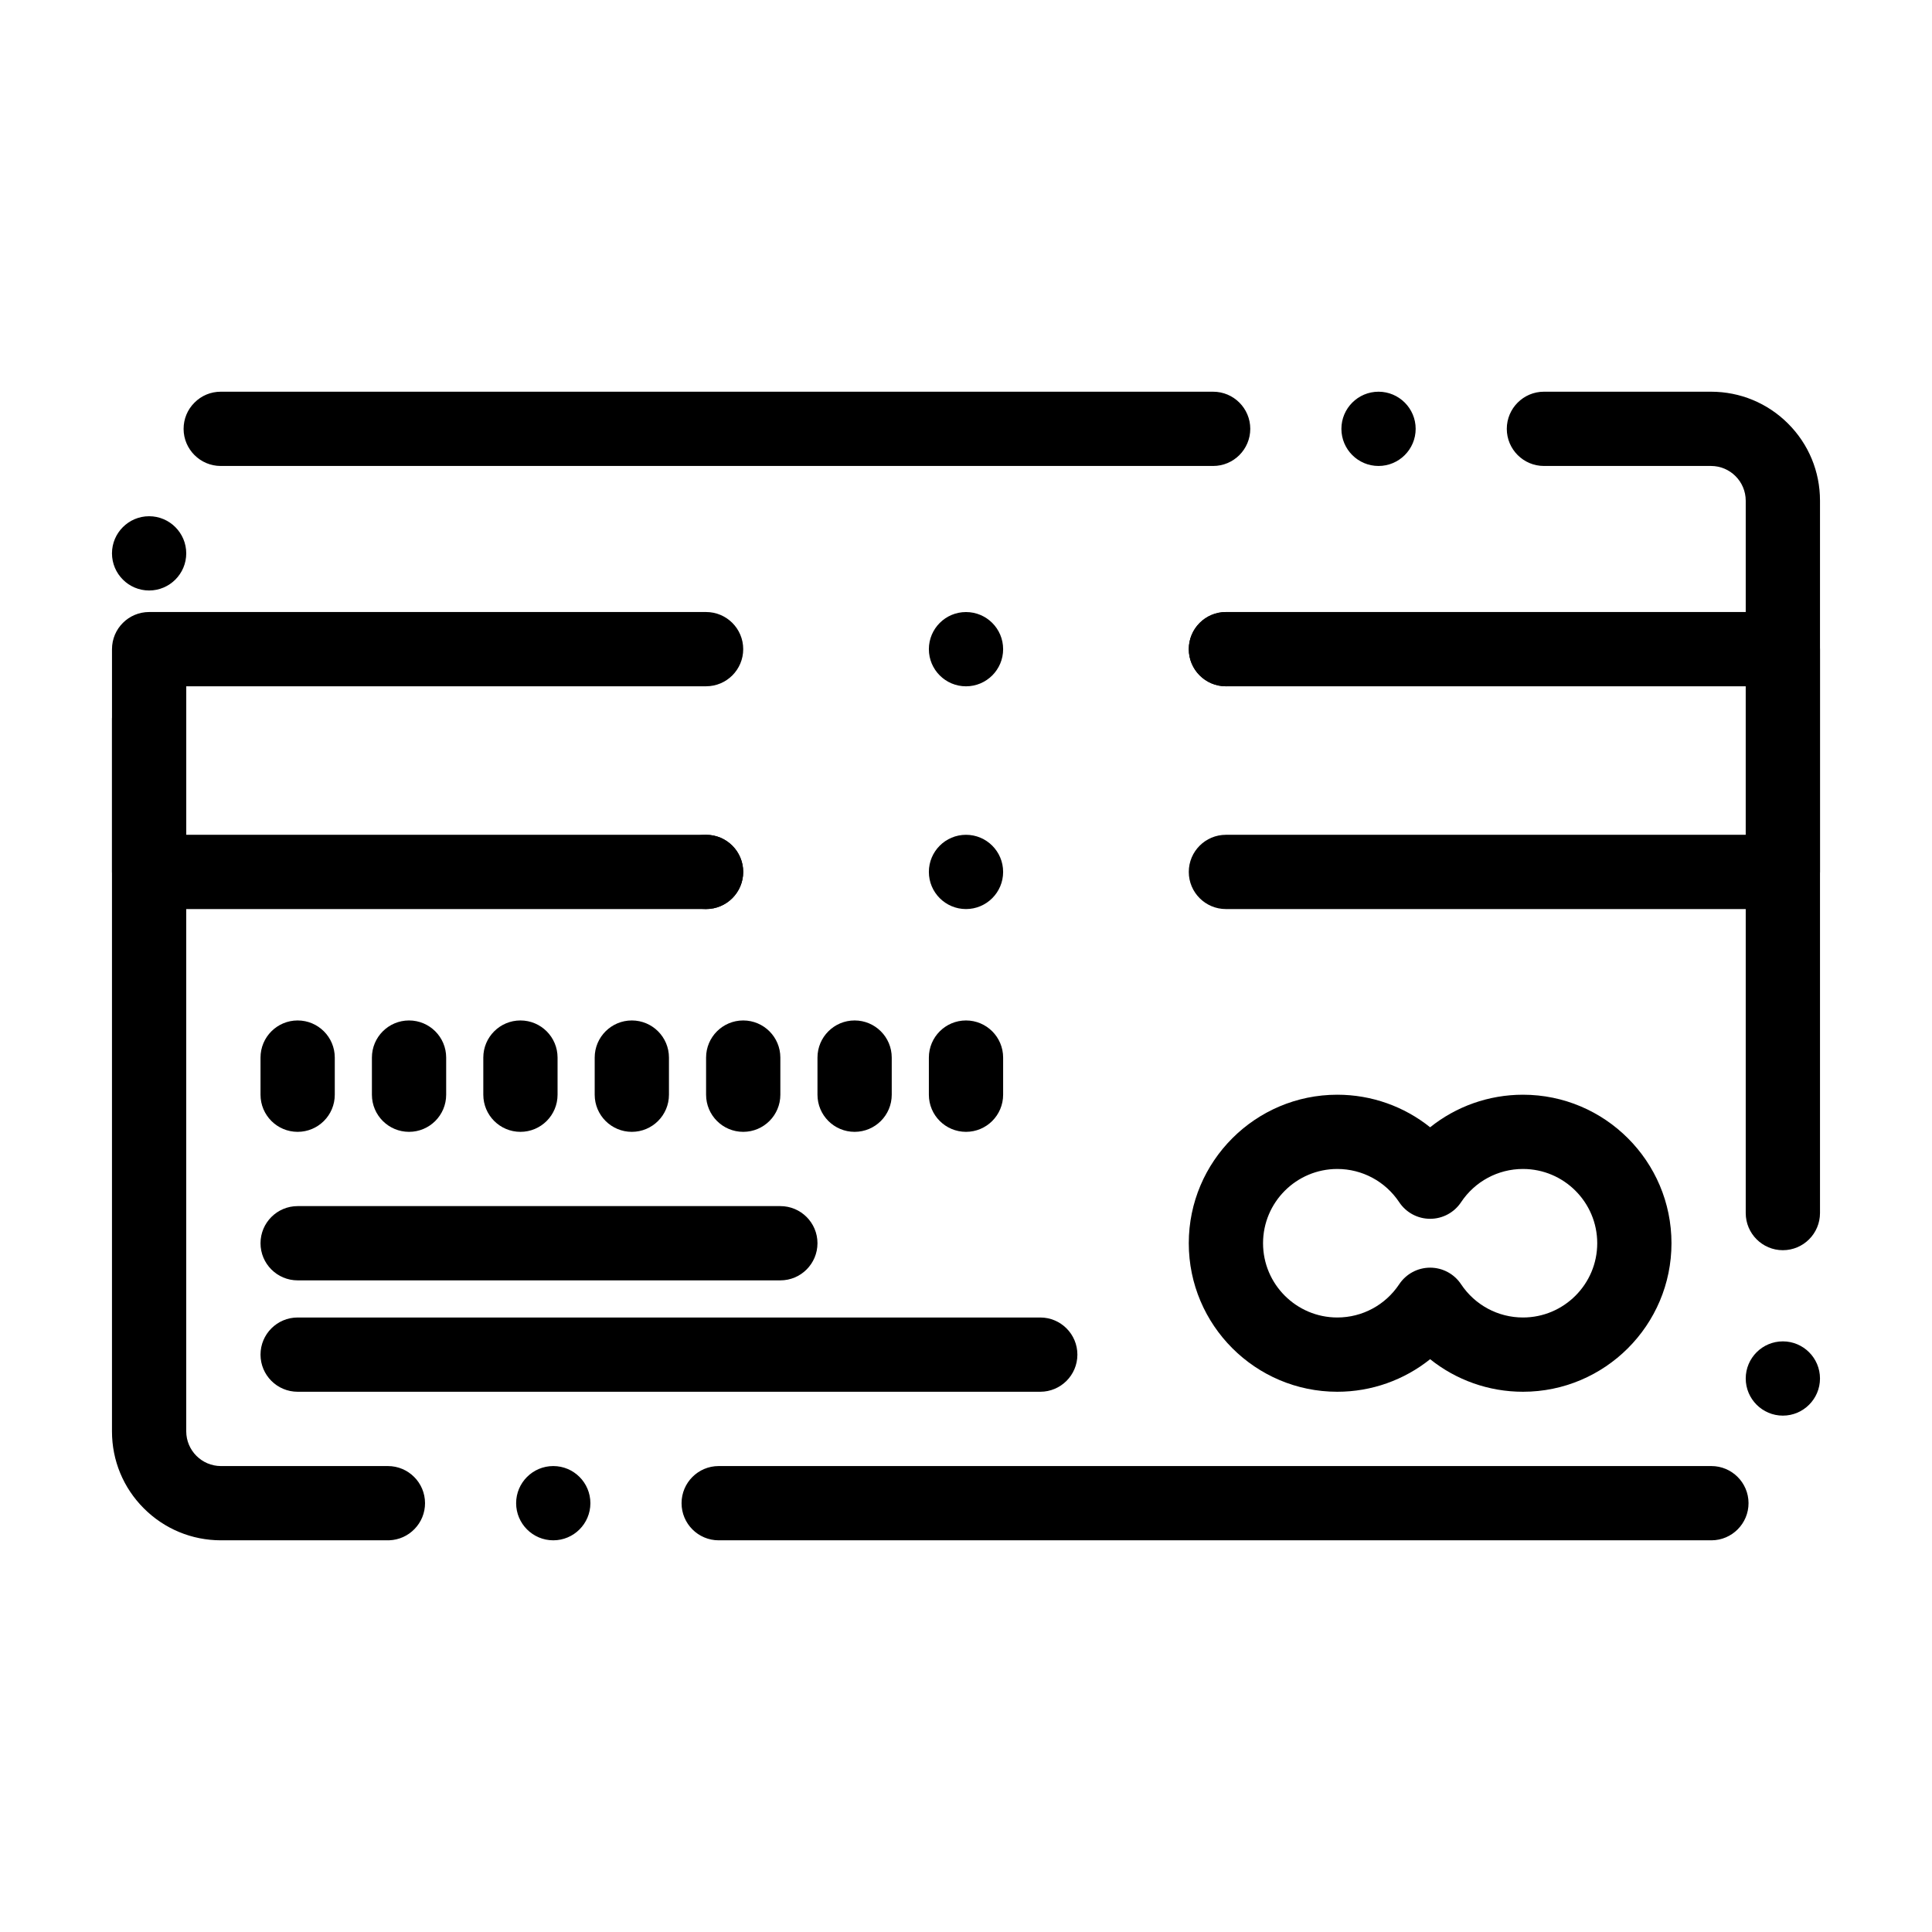
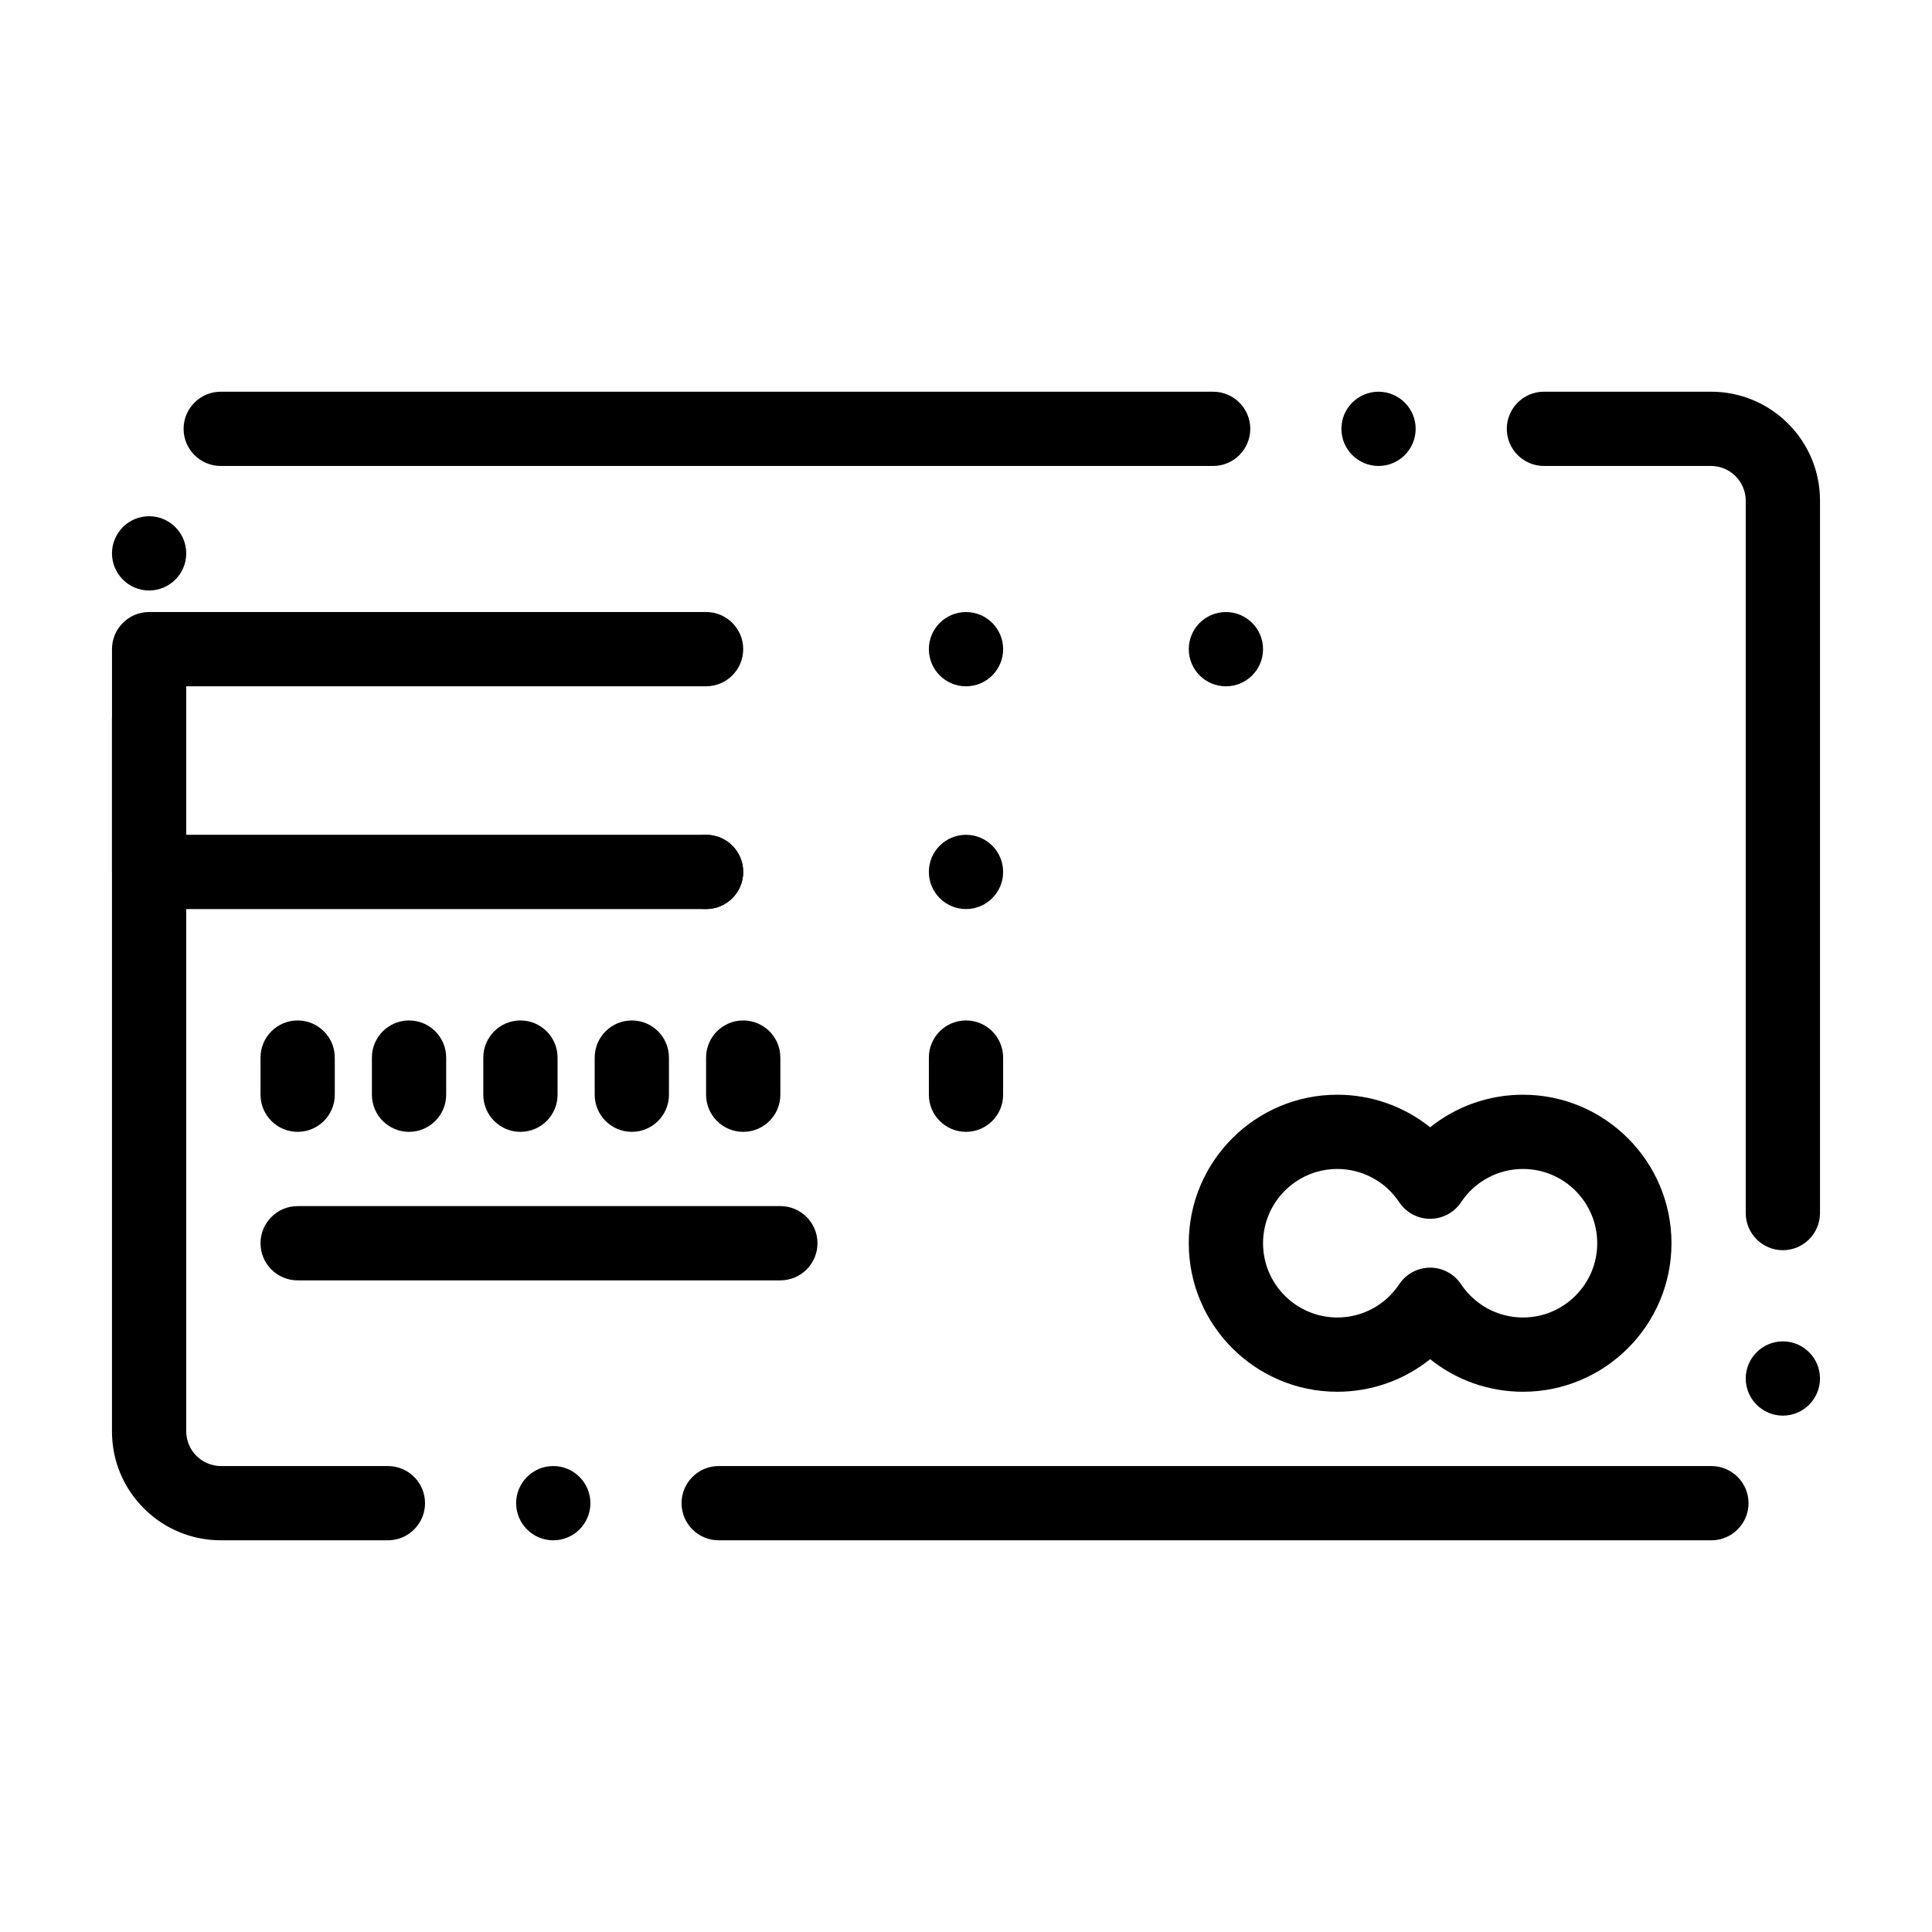
<svg xmlns="http://www.w3.org/2000/svg" fill="#000000" width="800px" height="800px" version="1.1" viewBox="144 144 512 512">
  <g>
    <path d="m334.46 552.2c-5.434 0-9.84-4.418-9.84-9.84 0-5.434 4.41-9.84 9.84-9.84h263.02 0.02 0.039c5.402 0 9.82 4.387 9.84 9.801 0.02 5.422-4.379 9.852-9.801 9.879zm-43.84 0c-5.422 0-9.84-4.418-9.84-9.84 0-5.434 4.418-9.84 9.84-9.84 5.434 0 9.84 4.406 9.84 9.84 0 5.422-4.406 9.84-9.84 9.84zm-43.824 0h-44.262c-7.703-0.012-14.957-3.012-20.41-8.465-5.449-5.441-8.449-12.691-8.449-20.406v-188.84c0-5.434 4.418-9.84 9.84-9.84s9.84 4.41 9.84 9.84v188.84c0.012 5.059 4.133 9.18 9.18 9.191h44.262c5.422 0 9.84 4.406 9.84 9.84 0 2.559-0.984 4.988-2.766 6.828-1.77 1.84-4.152 2.902-6.699 3.004-0.129-0.004-0.25 0.008-0.375 0.008zm369.68-33.043c-5.422 0-9.84-4.418-9.84-9.84 0-5.434 4.418-9.84 9.84-9.84s9.84 4.406 9.84 9.84c0 5.422-4.418 9.84-9.84 9.84zm0-43.84c-5.422 0-9.84-4.41-9.84-9.84v-188.8c-0.012-5.059-4.121-9.18-9.18-9.191h-44.301c-5.422 0-9.84-4.41-9.84-9.84 0-5.422 4.418-9.84 9.84-9.84h44.301c7.715 0.012 14.957 3.012 20.41 8.461 5.441 5.441 8.453 12.695 8.453 20.41v188.8c-0.004 5.434-4.422 9.84-9.844 9.84zm-432.96-174.83c-5.422 0-9.84-4.418-9.84-9.84s4.418-9.84 9.84-9.84 9.84 4.418 9.84 9.84-4.418 9.84-9.84 9.84zm325.81-33c-5.434 0-9.84-4.41-9.84-9.84 0-5.422 4.41-9.84 9.84-9.84 5.422 0 9.84 4.418 9.84 9.84 0 5.43-4.418 9.84-9.84 9.84zm-43.84 0h-262.99c-5.41 0-9.832-4.398-9.84-9.82 0-2.629 1.012-5.098 2.875-6.957 1.852-1.871 4.32-2.894 6.945-2.902h263.02c5.434 0 9.84 4.418 9.84 9.84-0.004 5.43-4.41 9.84-9.844 9.84z" />
-     <path d="m616.48 384.91h-147.6c-5.434 0-9.84-4.406-9.84-9.84 0-5.434 4.406-9.84 9.84-9.84h137.76v-39.359h-137.76c-5.434 0-9.84-4.406-9.84-9.84s4.406-9.84 9.84-9.84h147.6c5.434 0 9.84 4.406 9.84 9.84v59.039c0 5.434-4.406 9.84-9.84 9.84z" />
    <path d="m390.16 375.07c0-5.441 4.41-9.84 9.84-9.84 5.434 0 9.84 4.398 9.84 9.84 0 5.434-4.41 9.84-9.84 9.84-5.434 0-9.84-4.41-9.84-9.84zm-68.883 0c0-5.441 4.41-9.84 9.84-9.84 5.434 0 9.84 4.398 9.84 9.84 0 5.434-4.41 9.84-9.84 9.84-5.43 0-9.84-4.41-9.84-9.84z" />
    <path d="m331.12 384.91h-147.6c-5.434 0-9.84-4.406-9.84-9.84v-59.039c0-5.434 4.406-9.84 9.84-9.84h147.6c5.434 0 9.84 4.406 9.84 9.84s-4.406 9.84-9.84 9.84h-137.76v39.359h137.76c5.434 0 9.84 4.406 9.84 9.84-0.004 5.434-4.406 9.84-9.844 9.84z" />
    <path d="m459.04 316.04c0-5.441 4.406-9.84 9.84-9.84s9.84 4.398 9.84 9.84c0 5.434-4.41 9.84-9.84 9.84-5.434 0-9.84-4.41-9.84-9.84zm-68.879 0c0-5.441 4.41-9.84 9.84-9.84 5.434 0 9.84 4.398 9.84 9.84 0 5.434-4.41 9.84-9.84 9.84-5.434 0-9.84-4.41-9.84-9.84z" />
    <path d="m547.6 512.83c-9.082 0-17.711-3.109-24.602-8.629-6.887 5.519-15.52 8.629-24.602 8.629-21.703 0-39.359-17.656-39.359-39.359s17.656-39.359 39.359-39.359c9.082 0 17.711 3.109 24.602 8.629 6.887-5.519 15.52-8.629 24.602-8.629 21.703 0 39.359 17.656 39.359 39.359 0.004 21.703-17.656 39.359-39.359 39.359zm-24.598-32.887c3.297 0 6.371 1.648 8.195 4.394 3.668 5.516 9.801 8.812 16.406 8.812 10.852 0 19.68-8.828 19.68-19.68 0-10.852-8.828-19.68-19.68-19.68-6.606 0-12.738 3.293-16.406 8.812-1.824 2.746-4.898 4.394-8.195 4.394s-6.371-1.648-8.195-4.394c-3.668-5.516-9.801-8.812-16.406-8.812-10.852 0-19.68 8.828-19.68 19.68 0 10.852 8.828 19.68 19.68 19.68 6.606 0 12.738-3.293 16.406-8.812 1.824-2.742 4.898-4.394 8.195-4.394z" />
    <path d="m350.8 483.31h-127.92c-5.434 0-9.84-4.406-9.84-9.84s4.406-9.84 9.84-9.84h127.92c5.434 0 9.84 4.406 9.84 9.84-0.004 5.434-4.406 9.84-9.844 9.84z" />
-     <path d="m419.68 512.83h-196.8c-5.434 0-9.84-4.406-9.84-9.84 0-5.434 4.406-9.84 9.84-9.84h196.8c5.434 0 9.84 4.406 9.84 9.84 0 5.434-4.406 9.84-9.84 9.84z" />
    <path d="m222.88 443.95c-5.434 0-9.84-4.406-9.84-9.84v-9.84c0-5.434 4.406-9.84 9.84-9.84s9.84 4.406 9.84 9.84v9.84c0 5.434-4.406 9.84-9.84 9.84z" />
    <path d="m252.4 443.95c-5.434 0-9.84-4.406-9.84-9.84v-9.84c0-5.434 4.406-9.84 9.84-9.84 5.434 0 9.84 4.406 9.84 9.84v9.84c0 5.434-4.406 9.84-9.84 9.84z" />
    <path d="m281.92 443.95c-5.434 0-9.84-4.406-9.84-9.84v-9.84c0-5.434 4.406-9.84 9.84-9.84 5.434 0 9.84 4.406 9.84 9.84v9.84c0 5.434-4.406 9.84-9.84 9.84z" />
    <path d="m311.44 443.95c-5.434 0-9.84-4.406-9.84-9.84v-9.84c0-5.434 4.406-9.84 9.84-9.84s9.84 4.406 9.84 9.84v9.84c0 5.434-4.406 9.84-9.84 9.84z" />
    <path d="m340.96 443.95c-5.434 0-9.84-4.406-9.84-9.84v-9.84c0-5.434 4.406-9.84 9.84-9.84 5.434 0 9.84 4.406 9.84 9.84v9.84c0 5.434-4.402 9.84-9.84 9.84z" />
-     <path d="m370.48 443.95c-5.434 0-9.84-4.406-9.84-9.84v-9.84c0-5.434 4.406-9.84 9.84-9.84 5.434 0 9.84 4.406 9.84 9.84v9.84c0.004 5.434-4.402 9.84-9.84 9.84z" />
    <path d="m400 443.95c-5.434 0-9.84-4.406-9.84-9.84v-9.84c0-5.434 4.406-9.84 9.84-9.84s9.84 4.406 9.84 9.84v9.84c0 5.434-4.406 9.84-9.84 9.84z" />
  </g>
</svg>